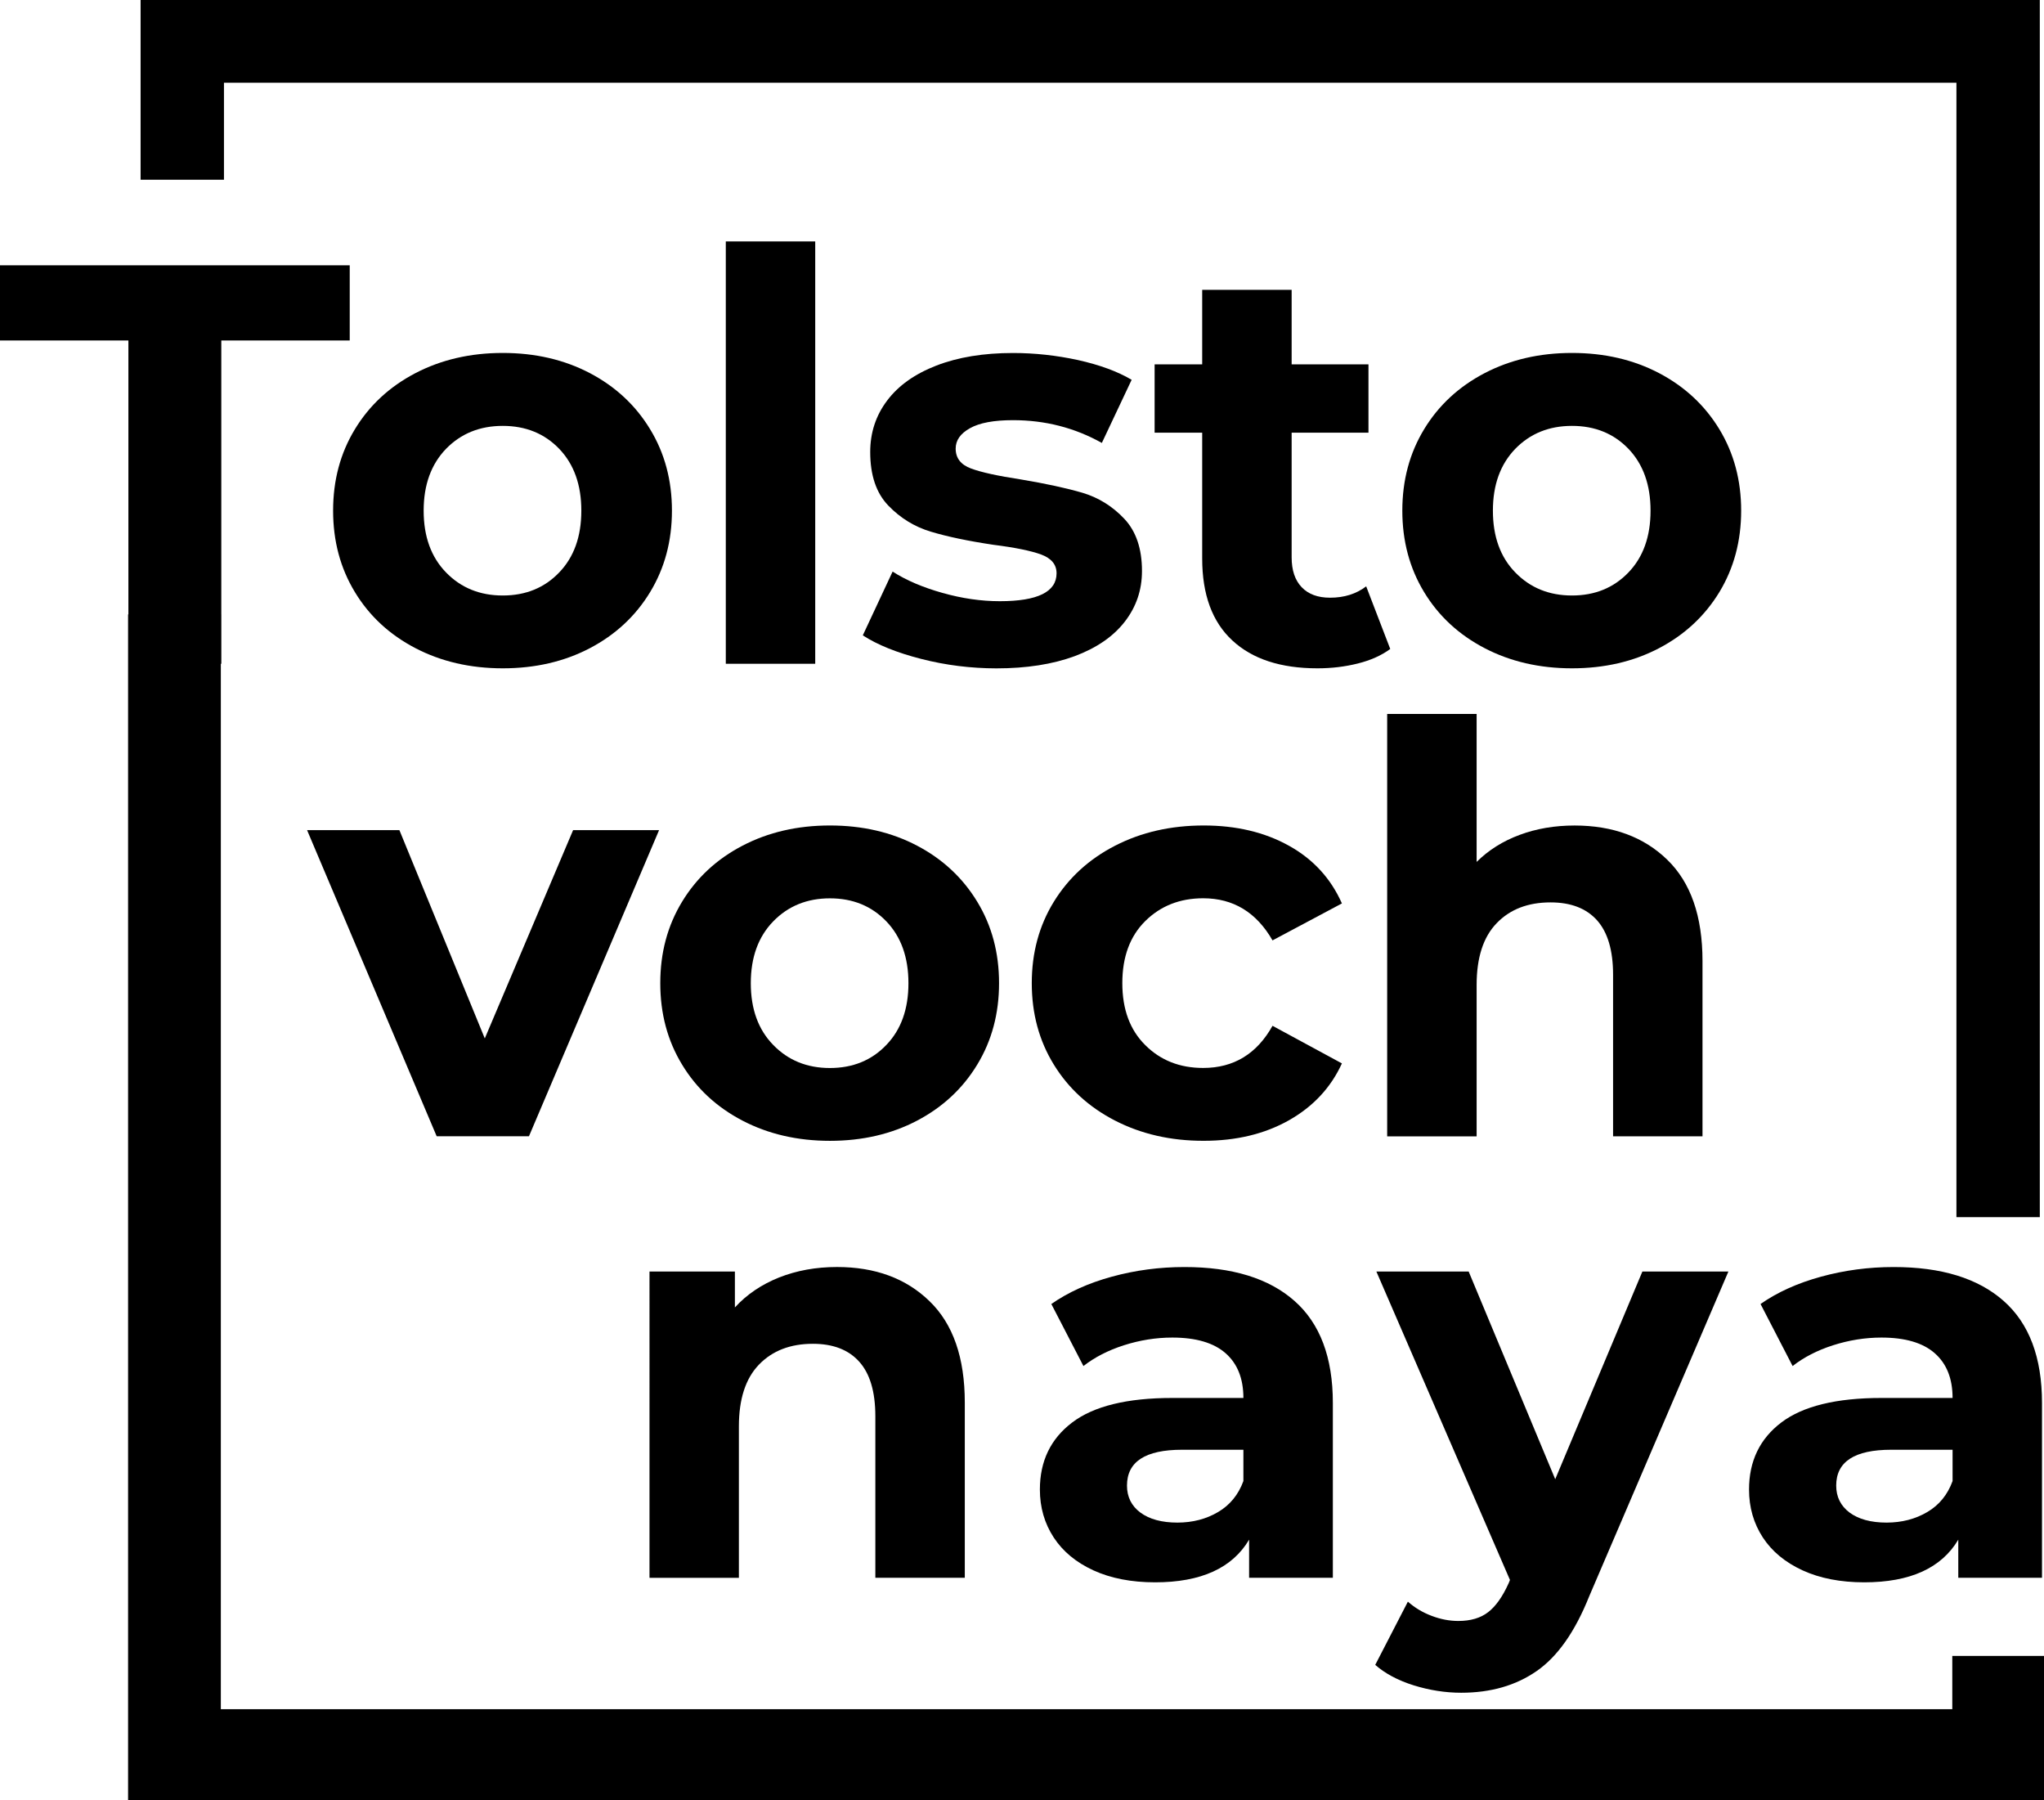
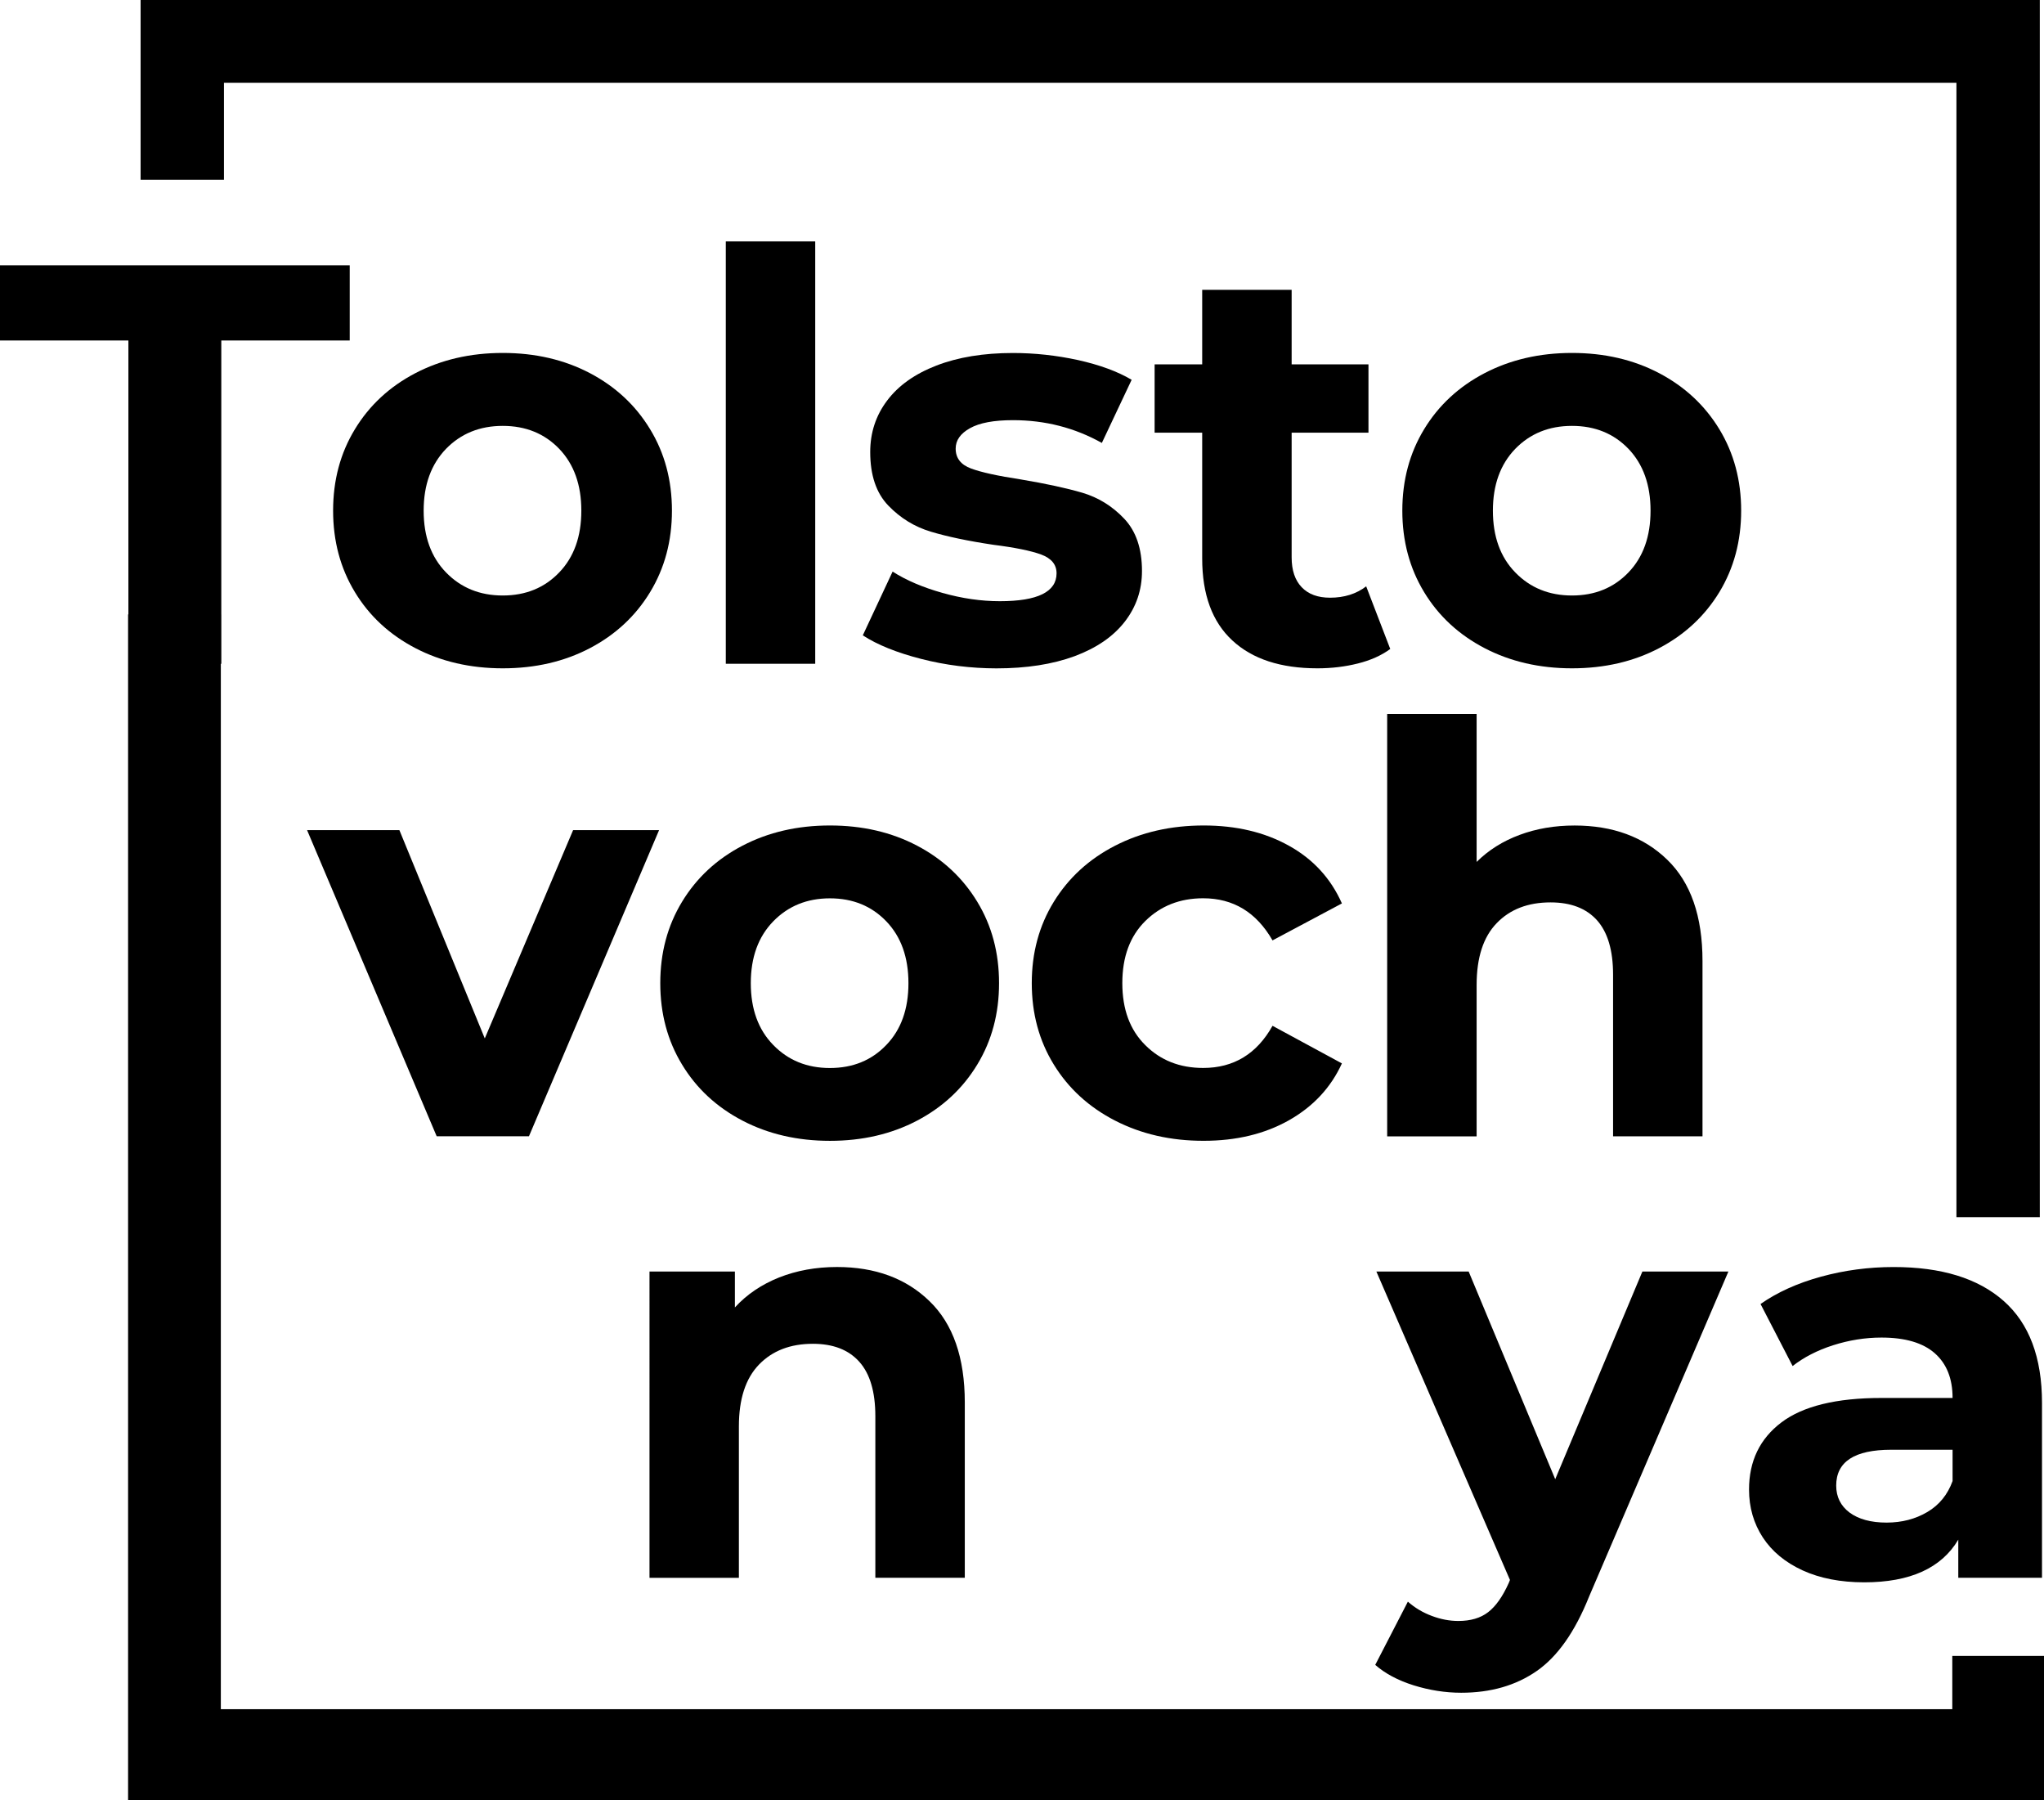
<svg xmlns="http://www.w3.org/2000/svg" id="Слой_1" x="0px" y="0px" width="70.585px" height="62.151px" viewBox="0 0 70.585 62.151" xml:space="preserve">
  <g>
    <g>
      <g>
        <path d="M32.099,44.922c0.812,0.784,1.218,1.951,1.218,3.497v6.052h-3.089v-5.579c0-0.839-0.185-1.466-0.554-1.878 c-0.369-0.414-0.904-0.621-1.603-0.621c-0.779,0-1.399,0.24-1.861,0.718c-0.463,0.479-0.694,1.19-0.694,2.132v5.229h-3.087 V43.899h2.949v1.239c0.409-0.448,0.918-0.791,1.524-1.034c0.608-0.24,1.274-0.362,2-0.362 C30.221,43.742,31.287,44.133,32.099,44.922z" />
-         <path d="M44.7,44.911c0.884,0.779,1.327,1.952,1.327,3.525v6.034h-2.892v-1.315c-0.58,0.981-1.662,1.473-3.246,1.473 c-0.817,0-1.528-0.138-2.128-0.412c-0.601-0.276-1.059-0.655-1.375-1.139c-0.317-0.486-0.476-1.037-0.476-1.652 c0-0.982,0.373-1.755,1.119-2.318c0.744-0.563,1.896-0.844,3.454-0.844h2.455c0-0.669-0.205-1.183-0.614-1.543 c-0.409-0.361-1.023-0.542-1.841-0.542c-0.568,0-1.125,0.091-1.673,0.266c-0.548,0.176-1.014,0.417-1.396,0.717l-1.109-2.142 c0.582-0.405,1.277-0.721,2.089-0.943c0.812-0.222,1.646-0.333,2.504-0.333C42.548,43.742,43.816,44.131,44.7,44.911z M42.066,52.2c0.409-0.241,0.7-0.598,0.872-1.069v-1.08h-2.119c-1.267,0-1.901,0.412-1.901,1.237 c0,0.392,0.155,0.703,0.466,0.934c0.31,0.227,0.735,0.344,1.276,0.344C41.188,52.565,41.657,52.443,42.066,52.2z" />
        <path d="M59.686,43.899l-4.81,11.22c-0.488,1.219-1.093,2.076-1.812,2.573c-0.719,0.499-1.587,0.748-2.604,0.748 c-0.553,0-1.103-0.088-1.643-0.256c-0.541-0.17-0.983-0.405-1.326-0.706l1.127-2.183c0.238,0.211,0.512,0.375,0.822,0.491 c0.31,0.118,0.617,0.176,0.92,0.176c0.422,0,0.766-0.1,1.03-0.304c0.264-0.203,0.502-0.54,0.713-1.011l0.04-0.101l-4.613-10.648 h3.187l2.989,7.17l3.01-7.17H59.686z" />
        <path d="M69.189,44.911c0.884,0.779,1.327,1.952,1.327,3.525v6.034h-2.891v-1.315c-0.581,0.981-1.664,1.473-3.247,1.473 c-0.818,0-1.528-0.138-2.128-0.412c-0.601-0.276-1.059-0.655-1.376-1.139c-0.316-0.486-0.475-1.037-0.475-1.652 c0-0.982,0.373-1.755,1.118-2.318c0.746-0.563,1.898-0.844,3.456-0.844h2.455c0-0.669-0.205-1.183-0.614-1.543 c-0.409-0.361-1.023-0.542-1.841-0.542c-0.567,0-1.126,0.091-1.673,0.266c-0.549,0.176-1.013,0.417-1.396,0.717l-1.108-2.142 c0.58-0.405,1.277-0.721,2.089-0.943c0.812-0.222,1.646-0.333,2.504-0.333C67.039,43.742,68.305,44.131,69.189,44.911z M66.557,52.2c0.409-0.241,0.7-0.598,0.871-1.069v-1.08h-2.119c-1.266,0-1.9,0.412-1.9,1.237c0,0.392,0.156,0.703,0.465,0.934 c0.31,0.227,0.735,0.344,1.277,0.344C65.678,52.565,66.147,52.443,66.557,52.2z" />
      </g>
      <g>
        <path d="M4.434,11.755H0V9.16h12.077v2.595H7.642v11.161H4.434V11.755z" />
        <path d="M14.344,22.376c-0.892-0.465-1.588-1.108-2.089-1.935c-0.502-0.827-0.752-1.763-0.752-2.812 c0-1.048,0.25-1.984,0.752-2.809c0.501-0.826,1.198-1.472,2.089-1.937c0.891-0.464,1.897-0.698,3.018-0.698 c1.123,0,2.126,0.234,3.011,0.698c0.883,0.465,1.577,1.11,2.078,1.937c0.502,0.824,0.753,1.761,0.753,2.809 c0,1.049-0.251,1.984-0.753,2.812c-0.501,0.826-1.194,1.47-2.078,1.935c-0.885,0.464-1.888,0.697-3.011,0.697 C16.242,23.073,15.235,22.84,14.344,22.376z M19.312,19.762c0.509-0.529,0.763-1.239,0.763-2.132c0-0.891-0.253-1.6-0.763-2.134 c-0.508-0.528-1.158-0.793-1.951-0.793c-0.791,0-1.444,0.265-1.959,0.793c-0.514,0.534-0.772,1.243-0.772,2.134 c0,0.893,0.258,1.603,0.772,2.132c0.515,0.531,1.168,0.797,1.959,0.797C18.155,20.559,18.805,20.293,19.312,19.762z" />
        <path d="M25.064,8.335h3.088v14.581h-3.088V8.335z" />
        <path d="M31.814,22.749c-0.844-0.216-1.518-0.488-2.019-0.814l1.029-2.201c0.475,0.303,1.049,0.547,1.723,0.736 c0.673,0.19,1.333,0.286,1.979,0.286c1.306,0,1.96-0.322,1.96-0.964c0-0.302-0.179-0.517-0.535-0.649 c-0.356-0.129-0.904-0.241-1.644-0.334c-0.871-0.13-1.59-0.281-2.158-0.452c-0.567-0.169-1.058-0.471-1.474-0.903 c-0.416-0.432-0.624-1.047-0.624-1.849c0-0.667,0.194-1.259,0.584-1.775c0.389-0.519,0.957-0.921,1.703-1.21 c0.746-0.288,1.626-0.433,2.643-0.433c0.752,0,1.501,0.082,2.247,0.244c0.746,0.167,1.363,0.392,1.851,0.681l-1.029,2.18 c-0.938-0.525-1.96-0.786-3.068-0.786c-0.661,0-1.156,0.092-1.485,0.277c-0.33,0.184-0.495,0.416-0.495,0.705 c0,0.327,0.178,0.558,0.534,0.688c0.357,0.132,0.924,0.255,1.703,0.374c0.872,0.145,1.584,0.301,2.138,0.462 c0.555,0.165,1.036,0.463,1.446,0.896c0.408,0.431,0.613,1.034,0.613,1.805c0,0.658-0.198,1.239-0.595,1.751 c-0.395,0.51-0.972,0.907-1.731,1.19c-0.76,0.28-1.66,0.421-2.703,0.421C33.524,23.073,32.66,22.966,31.814,22.749z" />
        <path d="M48.009,22.405c-0.303,0.223-0.675,0.39-1.118,0.501c-0.443,0.111-0.907,0.167-1.396,0.167 c-1.267,0-2.248-0.319-2.941-0.964c-0.692-0.64-1.039-1.582-1.039-2.827v-4.345h-1.643V12.58h1.643v-2.574h3.089v2.574h2.653 v2.357h-2.653v4.304c0,0.447,0.115,0.79,0.347,1.032c0.231,0.242,0.557,0.362,0.98,0.362c0.487,0,0.903-0.129,1.247-0.392 L48.009,22.405z" />
        <path d="M51.266,22.376c-0.891-0.465-1.587-1.108-2.088-1.935c-0.501-0.827-0.752-1.763-0.752-2.812 c0-1.048,0.251-1.984,0.752-2.809c0.501-0.826,1.198-1.472,2.088-1.937c0.891-0.464,1.897-0.698,3.019-0.698 c1.123,0,2.126,0.234,3.01,0.698c0.884,0.465,1.577,1.11,2.08,1.937c0.5,0.824,0.752,1.761,0.752,2.809 c0,1.049-0.251,1.984-0.752,2.812c-0.503,0.826-1.196,1.47-2.08,1.935c-0.884,0.464-1.888,0.697-3.01,0.697 C53.164,23.073,52.157,22.84,51.266,22.376z M56.236,19.762c0.508-0.529,0.762-1.239,0.762-2.132c0-0.891-0.253-1.6-0.762-2.134 c-0.509-0.528-1.158-0.793-1.951-0.793c-0.792,0-1.445,0.265-1.959,0.793c-0.515,0.534-0.772,1.243-0.772,2.134 c0,0.893,0.257,1.603,0.772,2.132c0.515,0.531,1.168,0.797,1.959,0.797C55.078,20.559,55.727,20.293,56.236,19.762z" />
      </g>
      <g>
        <path d="M22.76,28.659l-4.494,10.57H15.08l-4.476-10.57h3.188l2.949,7.191l3.05-7.191H22.76z" />
        <path d="M25.641,38.689c-0.891-0.465-1.587-1.108-2.088-1.936c-0.502-0.825-0.752-1.761-0.752-2.81s0.25-1.984,0.752-2.81 c0.501-0.826,1.197-1.473,2.088-1.937c0.892-0.465,1.897-0.697,3.019-0.697s2.125,0.232,3.009,0.697 c0.884,0.464,1.577,1.11,2.079,1.937c0.502,0.825,0.752,1.761,0.752,2.81s-0.25,1.984-0.752,2.81 c-0.501,0.827-1.194,1.471-2.079,1.936c-0.885,0.464-1.887,0.697-3.009,0.697S26.532,39.153,25.641,38.689z M30.609,36.074 c0.509-0.528,0.762-1.239,0.762-2.13c0-0.892-0.253-1.602-0.762-2.133c-0.507-0.53-1.157-0.797-1.95-0.797 c-0.791,0-1.444,0.267-1.959,0.797c-0.515,0.531-0.773,1.241-0.773,2.133c0,0.891,0.258,1.602,0.773,2.13 c0.515,0.532,1.168,0.798,1.959,0.798C29.452,36.872,30.102,36.606,30.609,36.074z" />
        <path d="M38.509,38.689c-0.904-0.465-1.609-1.108-2.118-1.936c-0.508-0.825-0.761-1.761-0.761-2.81s0.253-1.984,0.761-2.81 c0.509-0.826,1.214-1.473,2.118-1.937c0.904-0.465,1.924-0.697,3.06-0.697c1.121,0,2.102,0.232,2.938,0.697 c0.839,0.464,1.45,1.13,1.833,1.994l-2.396,1.276c-0.555-0.968-1.354-1.454-2.395-1.454c-0.806,0-1.472,0.265-2,0.787 c-0.529,0.524-0.792,1.237-0.792,2.143c0,0.903,0.263,1.616,0.792,2.139c0.528,0.528,1.194,0.789,2,0.789 c1.056,0,1.854-0.487,2.395-1.455l2.396,1.298c-0.382,0.837-0.993,1.491-1.833,1.966c-0.837,0.471-1.817,0.706-2.938,0.706 C40.433,39.387,39.413,39.153,38.509,38.689z" />
        <path d="M57.574,29.68c0.812,0.787,1.218,1.95,1.218,3.498v6.052h-3.088v-5.581c0-0.838-0.186-1.465-0.555-1.878 c-0.371-0.412-0.904-0.617-1.604-0.617c-0.779,0-1.399,0.238-1.86,0.717c-0.463,0.478-0.693,1.188-0.693,2.134v5.226h-3.089 V24.648h3.089v5.109c0.408-0.405,0.903-0.718,1.484-0.933c0.581-0.217,1.214-0.324,1.901-0.324 C55.697,28.501,56.763,28.894,57.574,29.68z" />
      </g>
      <polygon points="70.585,62.151 4.423,62.151 4.423,21.212 7.626,21.212 7.626,59.008 67.418,59.008 67.418,57.169 70.585,57.169 " />
      <polyline points="70.44,12.84 70.44,42.021 67.561,42.021 67.561,2.857 7.734,2.857 7.734,6.205 4.855,6.205 4.855,0 70.44,0 70.44,12.84 " />
    </g>
  </g>
</svg>